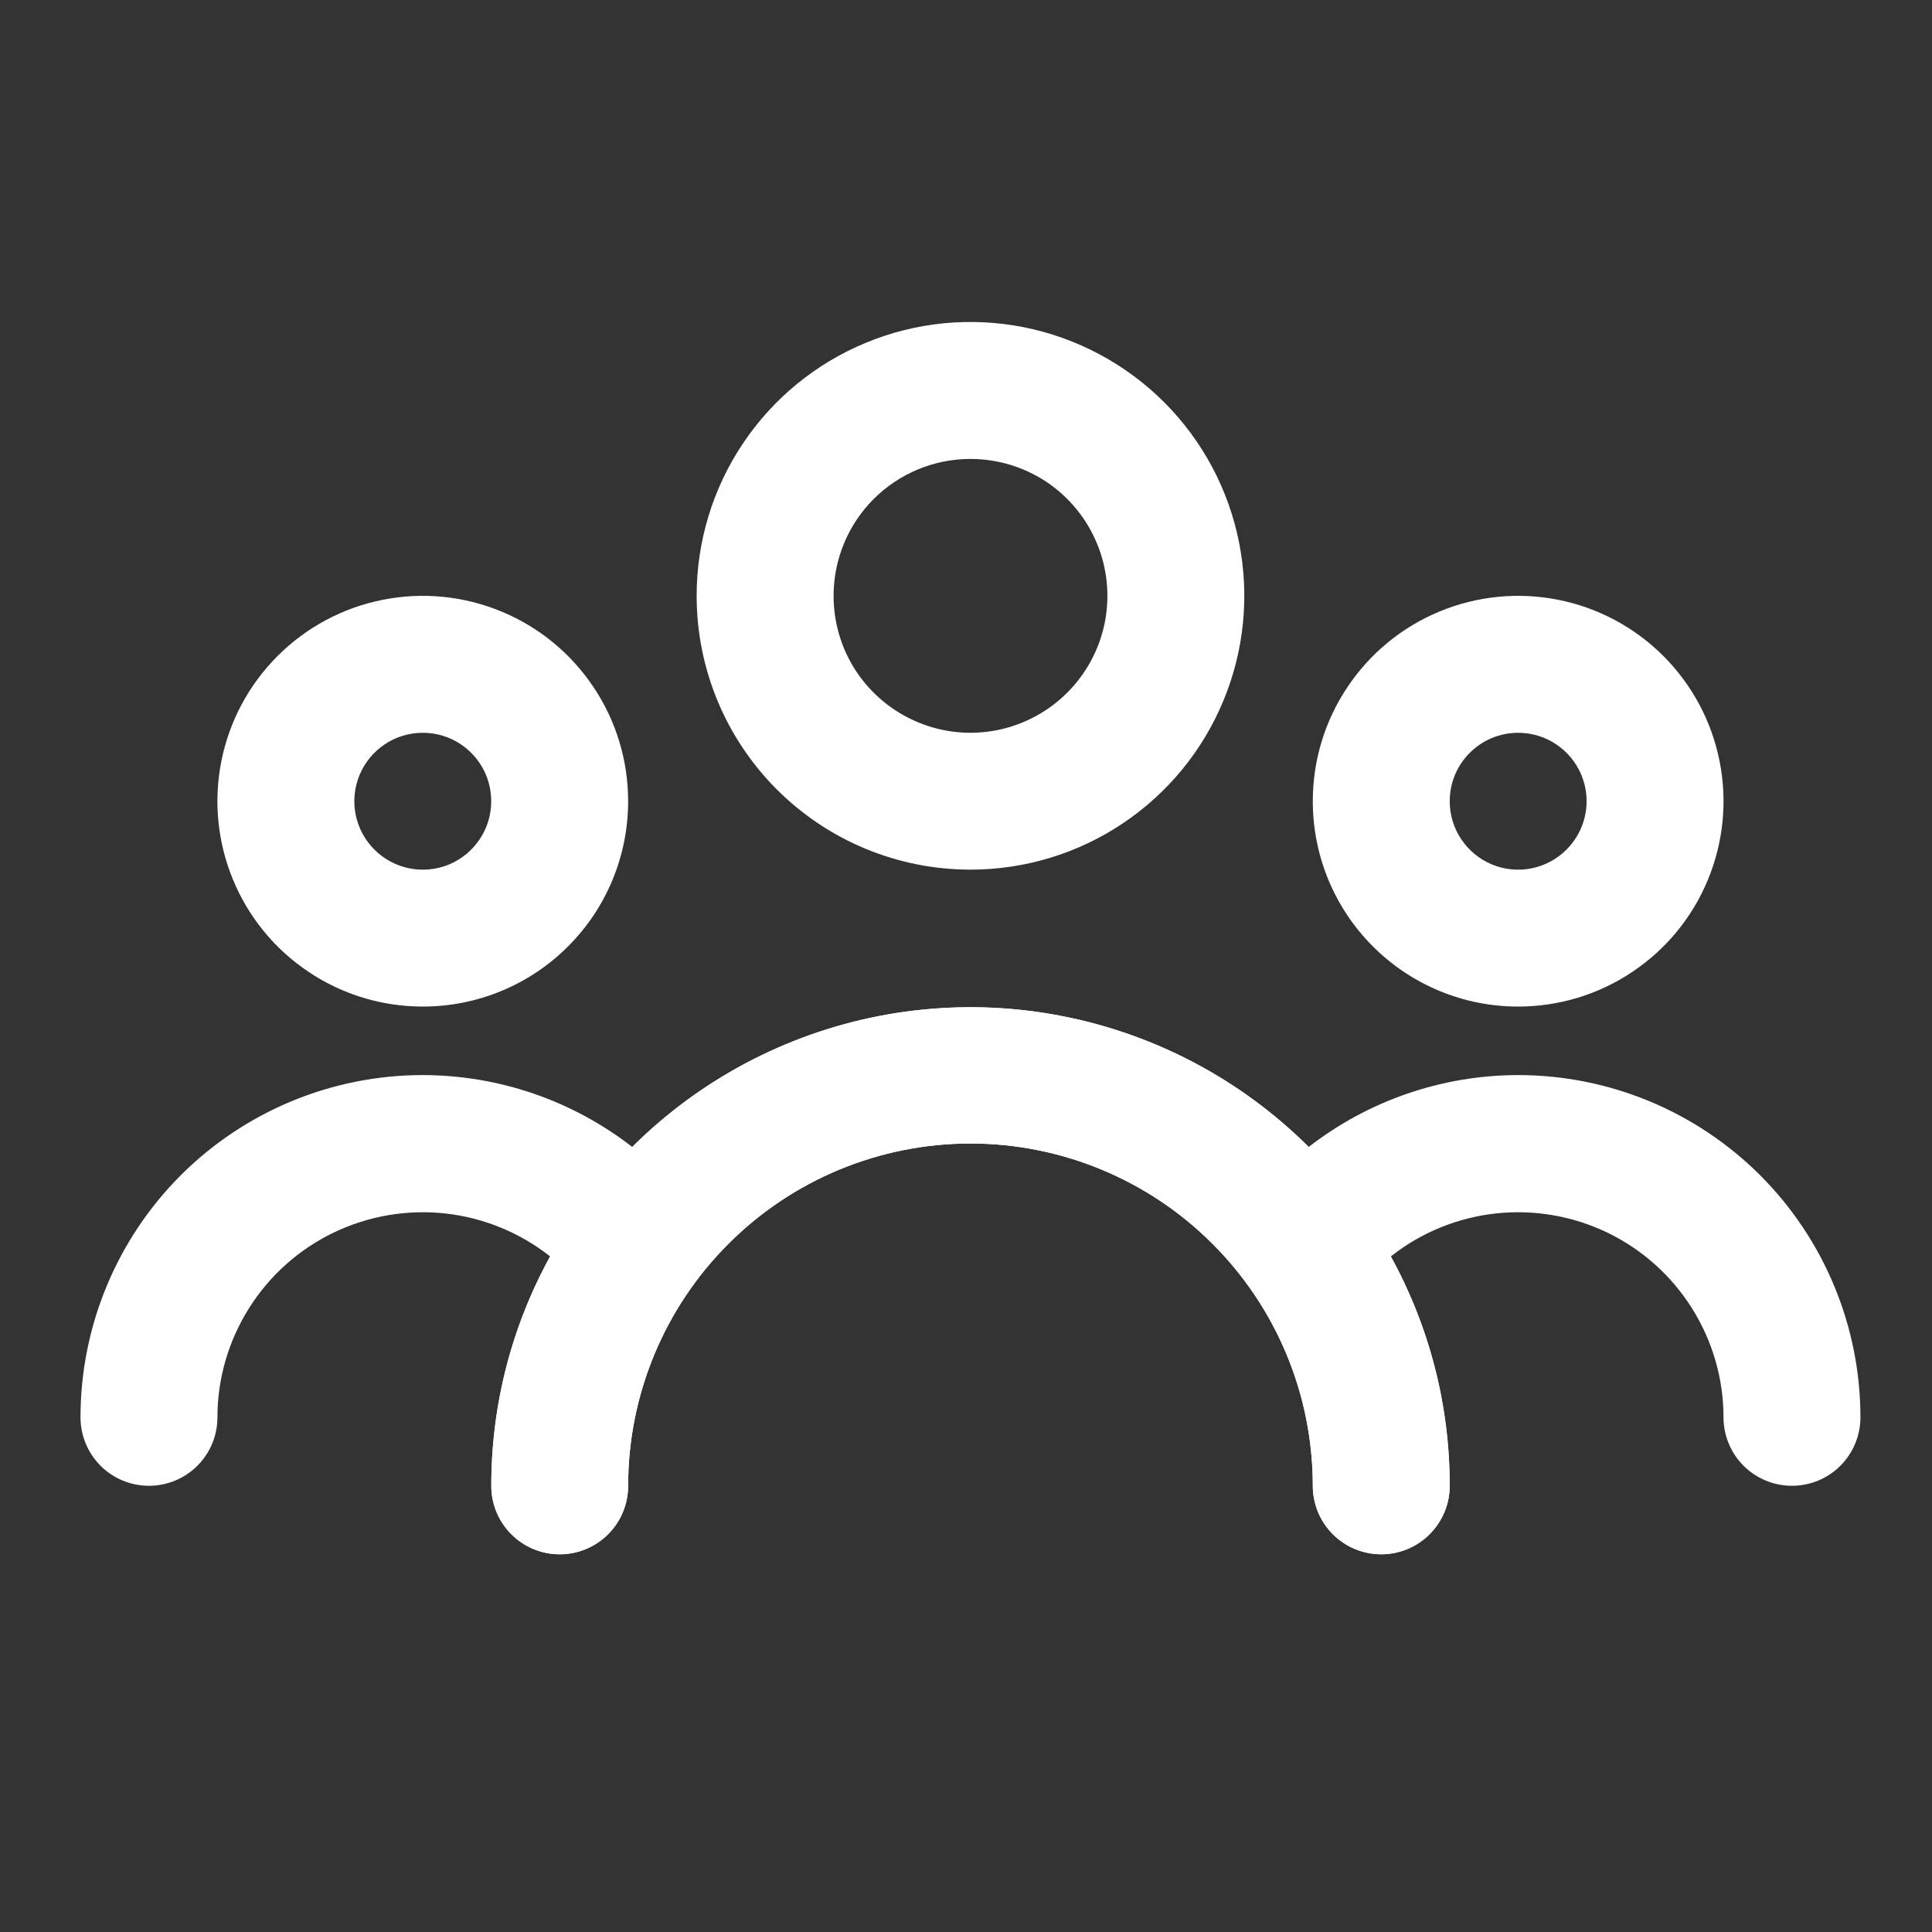
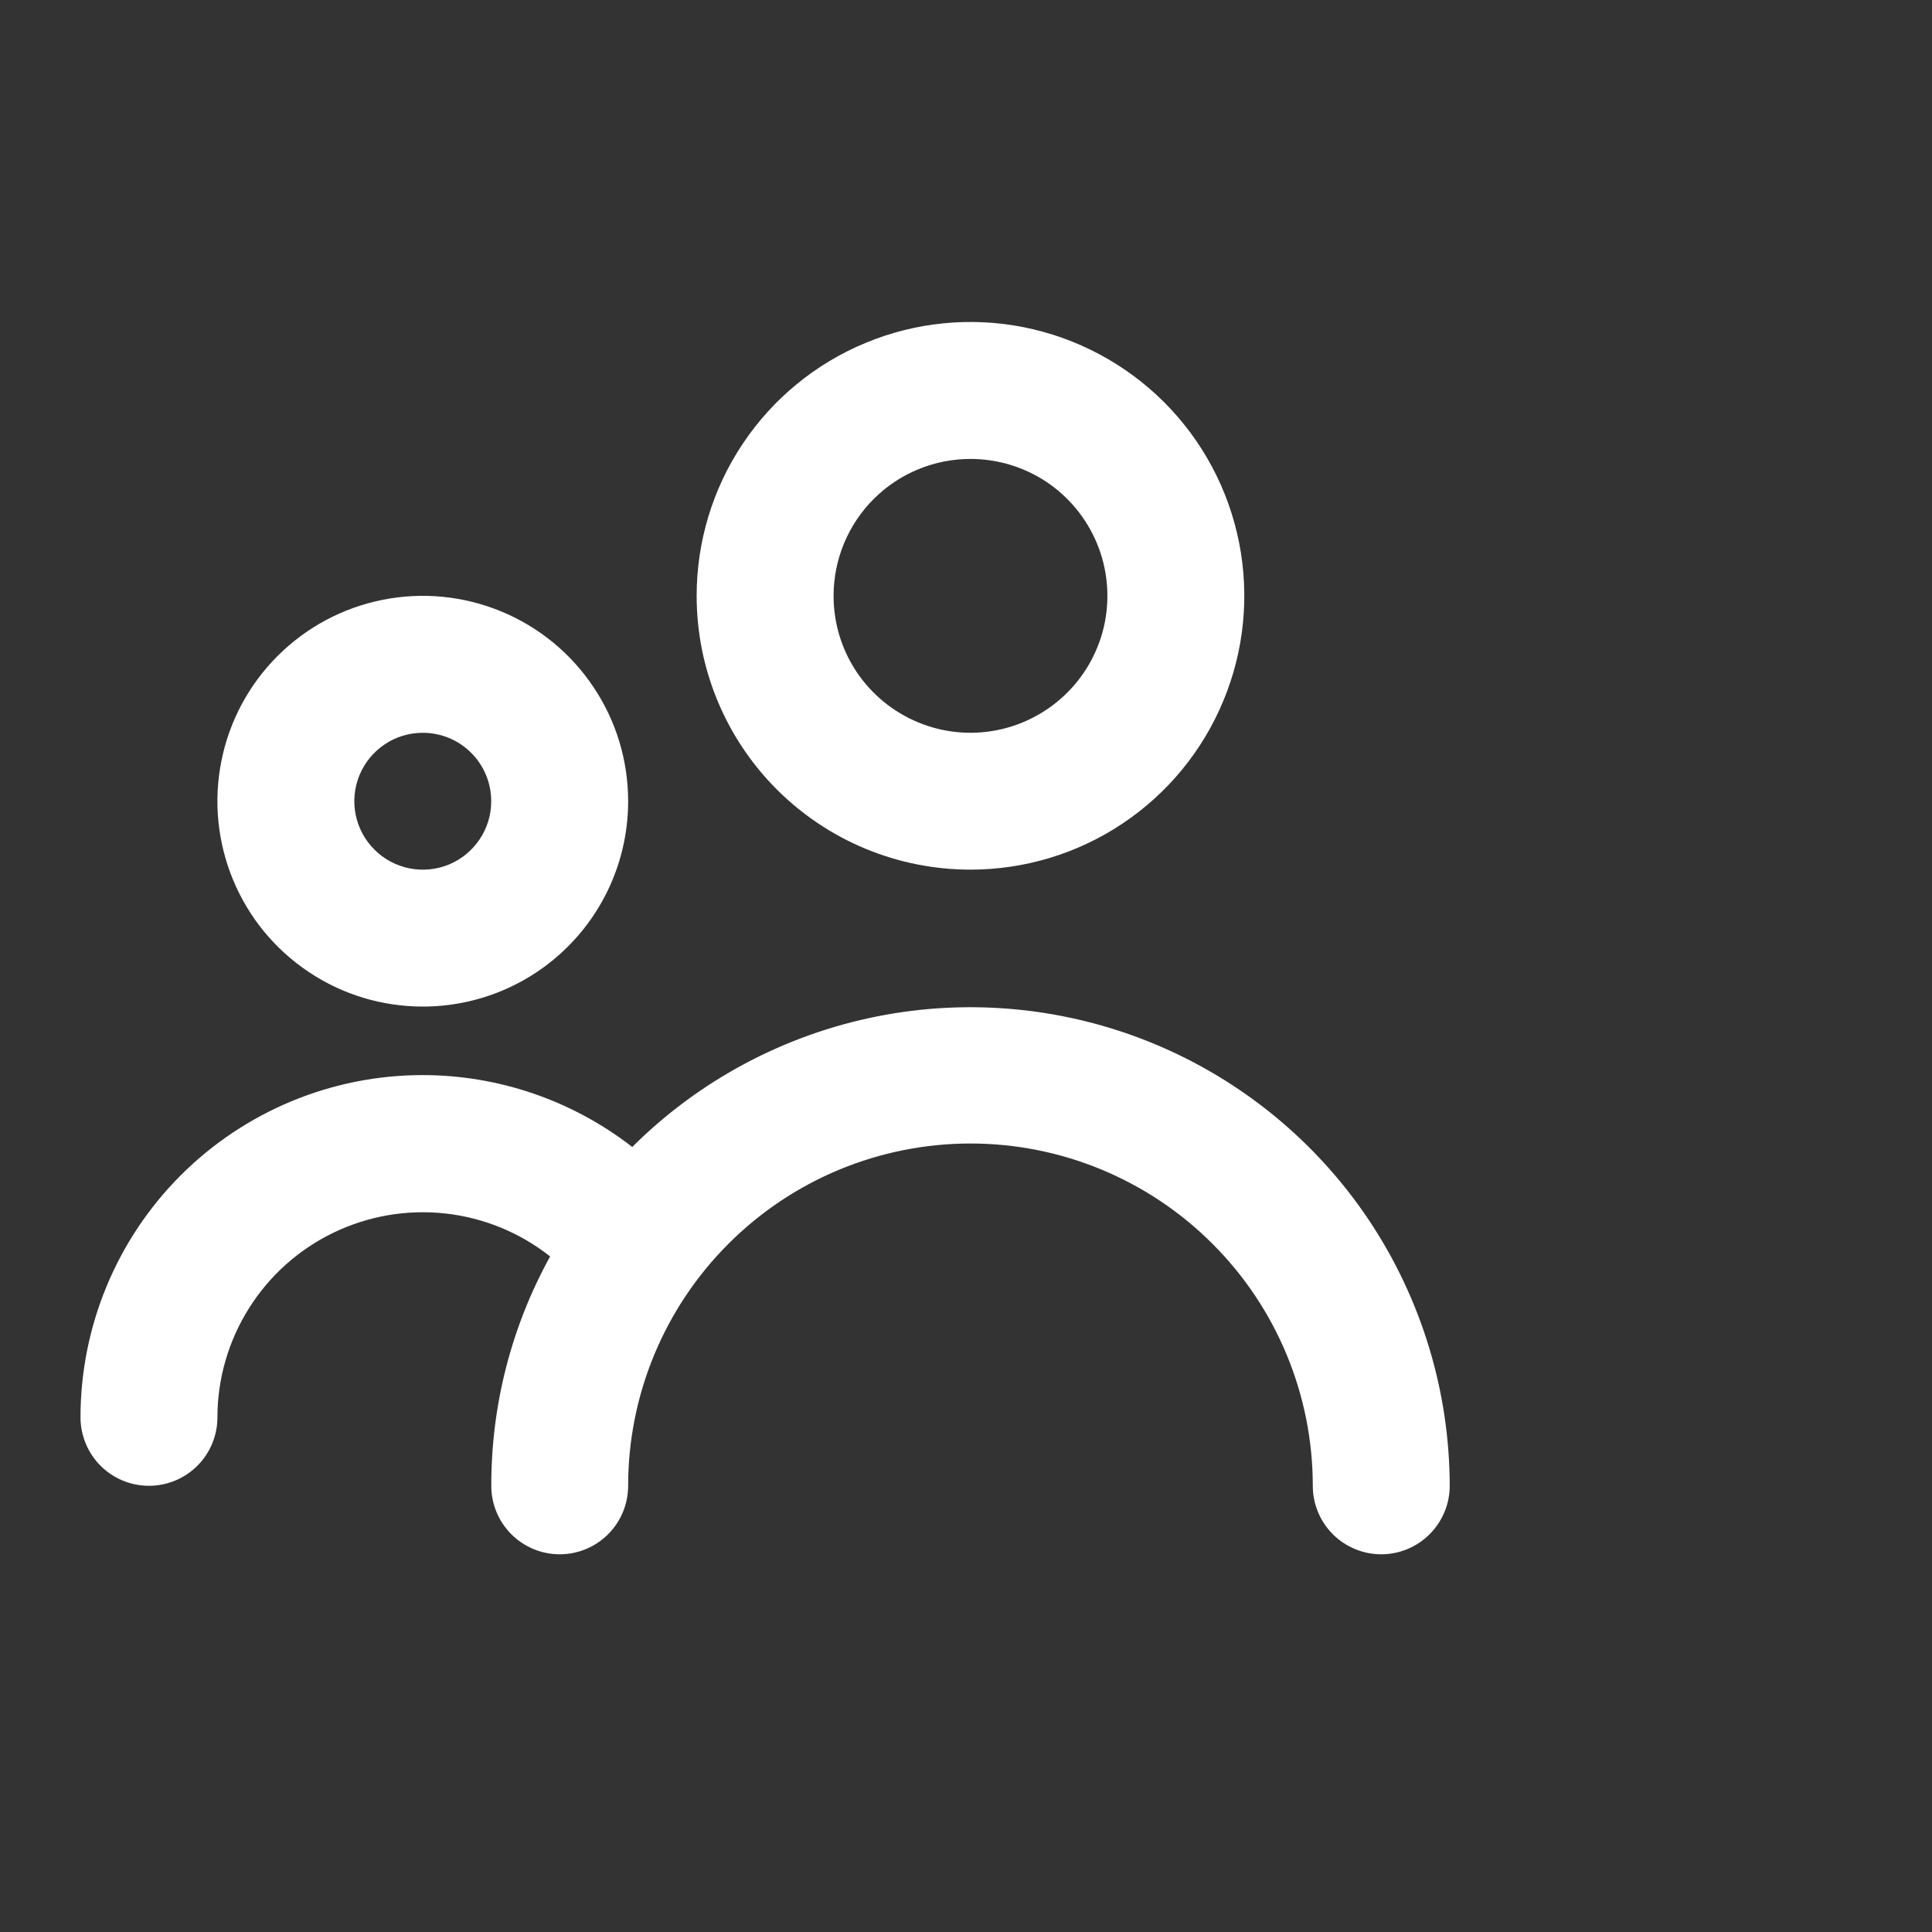
<svg xmlns="http://www.w3.org/2000/svg" width="24" height="24" viewBox="0 0 24 24" fill="none">
  <rect x="0" y="0" width="24" height="24" fill="#333333" stroke="none" />
  <path d="M12.056 10.803C12.728 10.803 13.386 10.604 13.945 10.23C14.505 9.856 14.941 9.325 15.198 8.703C15.456 8.082 15.523 7.398 15.392 6.738C15.261 6.078 14.937 5.472 14.461 4.996C13.985 4.521 13.379 4.197 12.719 4.065C12.059 3.934 11.375 4.001 10.754 4.259C10.132 4.516 9.601 4.952 9.227 5.512C8.853 6.071 8.654 6.729 8.654 7.402C8.654 8.304 9.012 9.169 9.65 9.807C10.288 10.445 11.153 10.803 12.056 10.803ZM12.056 5.701C12.392 5.701 12.721 5.801 13.001 5.987C13.28 6.174 13.498 6.44 13.627 6.751C13.756 7.062 13.789 7.404 13.724 7.734C13.658 8.063 13.496 8.367 13.258 8.604C13.02 8.842 12.717 9.004 12.387 9.07C12.057 9.136 11.715 9.102 11.405 8.973C11.094 8.844 10.828 8.626 10.641 8.347C10.454 8.067 10.355 7.738 10.355 7.402C10.355 6.951 10.534 6.518 10.853 6.199C11.172 5.88 11.604 5.701 12.056 5.701Z" fill="white" />
-   <path d="M18.859 12.504C19.364 12.504 19.857 12.355 20.276 12.074C20.696 11.794 21.023 11.396 21.216 10.929C21.409 10.463 21.46 9.95 21.361 9.455C21.263 8.96 21.02 8.506 20.663 8.149C20.306 7.792 19.852 7.549 19.357 7.451C18.862 7.352 18.349 7.403 17.883 7.596C17.416 7.789 17.018 8.116 16.738 8.536C16.457 8.955 16.308 9.448 16.308 9.953C16.308 10.63 16.576 11.279 17.055 11.757C17.534 12.236 18.182 12.504 18.859 12.504ZM18.859 9.103C19.027 9.103 19.192 9.152 19.331 9.246C19.471 9.339 19.58 9.472 19.645 9.628C19.709 9.783 19.726 9.954 19.693 10.119C19.66 10.284 19.579 10.435 19.46 10.554C19.341 10.673 19.19 10.754 19.025 10.787C18.86 10.82 18.689 10.803 18.534 10.739C18.378 10.674 18.245 10.565 18.152 10.425C18.058 10.286 18.009 10.121 18.009 9.953C18.009 9.727 18.098 9.511 18.258 9.352C18.417 9.192 18.634 9.103 18.859 9.103Z" fill="white" />
  <path d="M5.252 12.504C4.747 12.504 4.254 12.355 3.835 12.074C3.415 11.794 3.088 11.396 2.895 10.929C2.702 10.463 2.651 9.95 2.75 9.455C2.848 8.96 3.091 8.506 3.448 8.149C3.805 7.792 4.259 7.549 4.754 7.451C5.249 7.352 5.762 7.403 6.228 7.596C6.695 7.789 7.093 8.116 7.373 8.536C7.654 8.955 7.803 9.448 7.803 9.953C7.803 10.63 7.535 11.279 7.056 11.757C6.578 12.236 5.929 12.504 5.252 12.504ZM5.252 9.103C5.084 9.103 4.919 9.152 4.78 9.246C4.64 9.339 4.531 9.472 4.466 9.628C4.402 9.783 4.385 9.954 4.418 10.119C4.451 10.284 4.532 10.435 4.651 10.554C4.77 10.673 4.921 10.754 5.086 10.787C5.251 10.82 5.422 10.803 5.578 10.739C5.733 10.674 5.866 10.565 5.959 10.425C6.053 10.286 6.102 10.121 6.102 9.953C6.102 9.727 6.013 9.511 5.853 9.352C5.694 9.192 5.478 9.103 5.252 9.103Z" fill="white" />
-   <path d="M18.859 13.355C17.917 13.356 17.001 13.67 16.257 14.248C15.424 13.418 14.364 12.854 13.21 12.625C12.057 12.397 10.862 12.516 9.776 12.966C8.69 13.416 7.761 14.178 7.108 15.155C6.454 16.133 6.104 17.282 6.103 18.457C6.103 18.683 6.192 18.899 6.352 19.059C6.511 19.218 6.727 19.308 6.953 19.308C7.179 19.308 7.395 19.218 7.554 19.059C7.714 18.899 7.803 18.683 7.803 18.457C7.803 17.33 8.251 16.248 9.049 15.451C9.846 14.653 10.928 14.205 12.056 14.205C13.183 14.205 14.265 14.653 15.062 15.451C15.86 16.248 16.308 17.33 16.308 18.457C16.308 18.683 16.397 18.899 16.557 19.059C16.716 19.218 16.933 19.308 17.158 19.308C17.384 19.308 17.6 19.218 17.759 19.059C17.919 18.899 18.009 18.683 18.009 18.457C18.011 17.461 17.759 16.48 17.277 15.608C17.653 15.311 18.105 15.126 18.581 15.074C19.057 15.022 19.538 15.105 19.97 15.313C20.401 15.522 20.765 15.848 21.019 16.253C21.274 16.659 21.41 17.128 21.41 17.607C21.41 17.832 21.5 18.049 21.659 18.208C21.819 18.368 22.035 18.457 22.261 18.457C22.486 18.457 22.703 18.368 22.862 18.208C23.021 18.049 23.111 17.832 23.111 17.607C23.111 16.479 22.663 15.398 21.866 14.6C21.068 13.803 19.987 13.355 18.859 13.355Z" fill="white" />
  <path d="M5.252 13.355C6.195 13.356 7.11 13.67 7.854 14.248C8.687 13.418 9.747 12.854 10.901 12.625C12.054 12.397 13.249 12.516 14.335 12.966C15.421 13.416 16.35 14.178 17.004 15.155C17.657 16.133 18.007 17.282 18.009 18.457C18.009 18.683 17.919 18.899 17.759 19.059C17.6 19.218 17.384 19.308 17.158 19.308C16.933 19.308 16.716 19.218 16.557 19.059C16.397 18.899 16.308 18.683 16.308 18.457C16.308 17.33 15.86 16.248 15.062 15.451C14.265 14.653 13.183 14.205 12.056 14.205C10.928 14.205 9.846 14.653 9.049 15.451C8.251 16.248 7.803 17.33 7.803 18.457C7.803 18.683 7.714 18.899 7.554 19.059C7.395 19.218 7.179 19.308 6.953 19.308C6.727 19.308 6.511 19.218 6.352 19.059C6.192 18.899 6.103 18.683 6.103 18.457C6.101 17.461 6.352 16.48 6.834 15.608C6.458 15.311 6.006 15.126 5.53 15.074C5.054 15.022 4.573 15.105 4.142 15.313C3.71 15.522 3.346 15.848 3.092 16.253C2.837 16.659 2.701 17.128 2.701 17.607C2.701 17.832 2.611 18.049 2.452 18.208C2.292 18.368 2.076 18.457 1.85 18.457C1.625 18.457 1.409 18.368 1.249 18.208C1.09 18.049 1 17.832 1 17.607C1 16.479 1.448 15.398 2.245 14.6C3.043 13.803 4.124 13.355 5.252 13.355Z" fill="white" />
</svg>